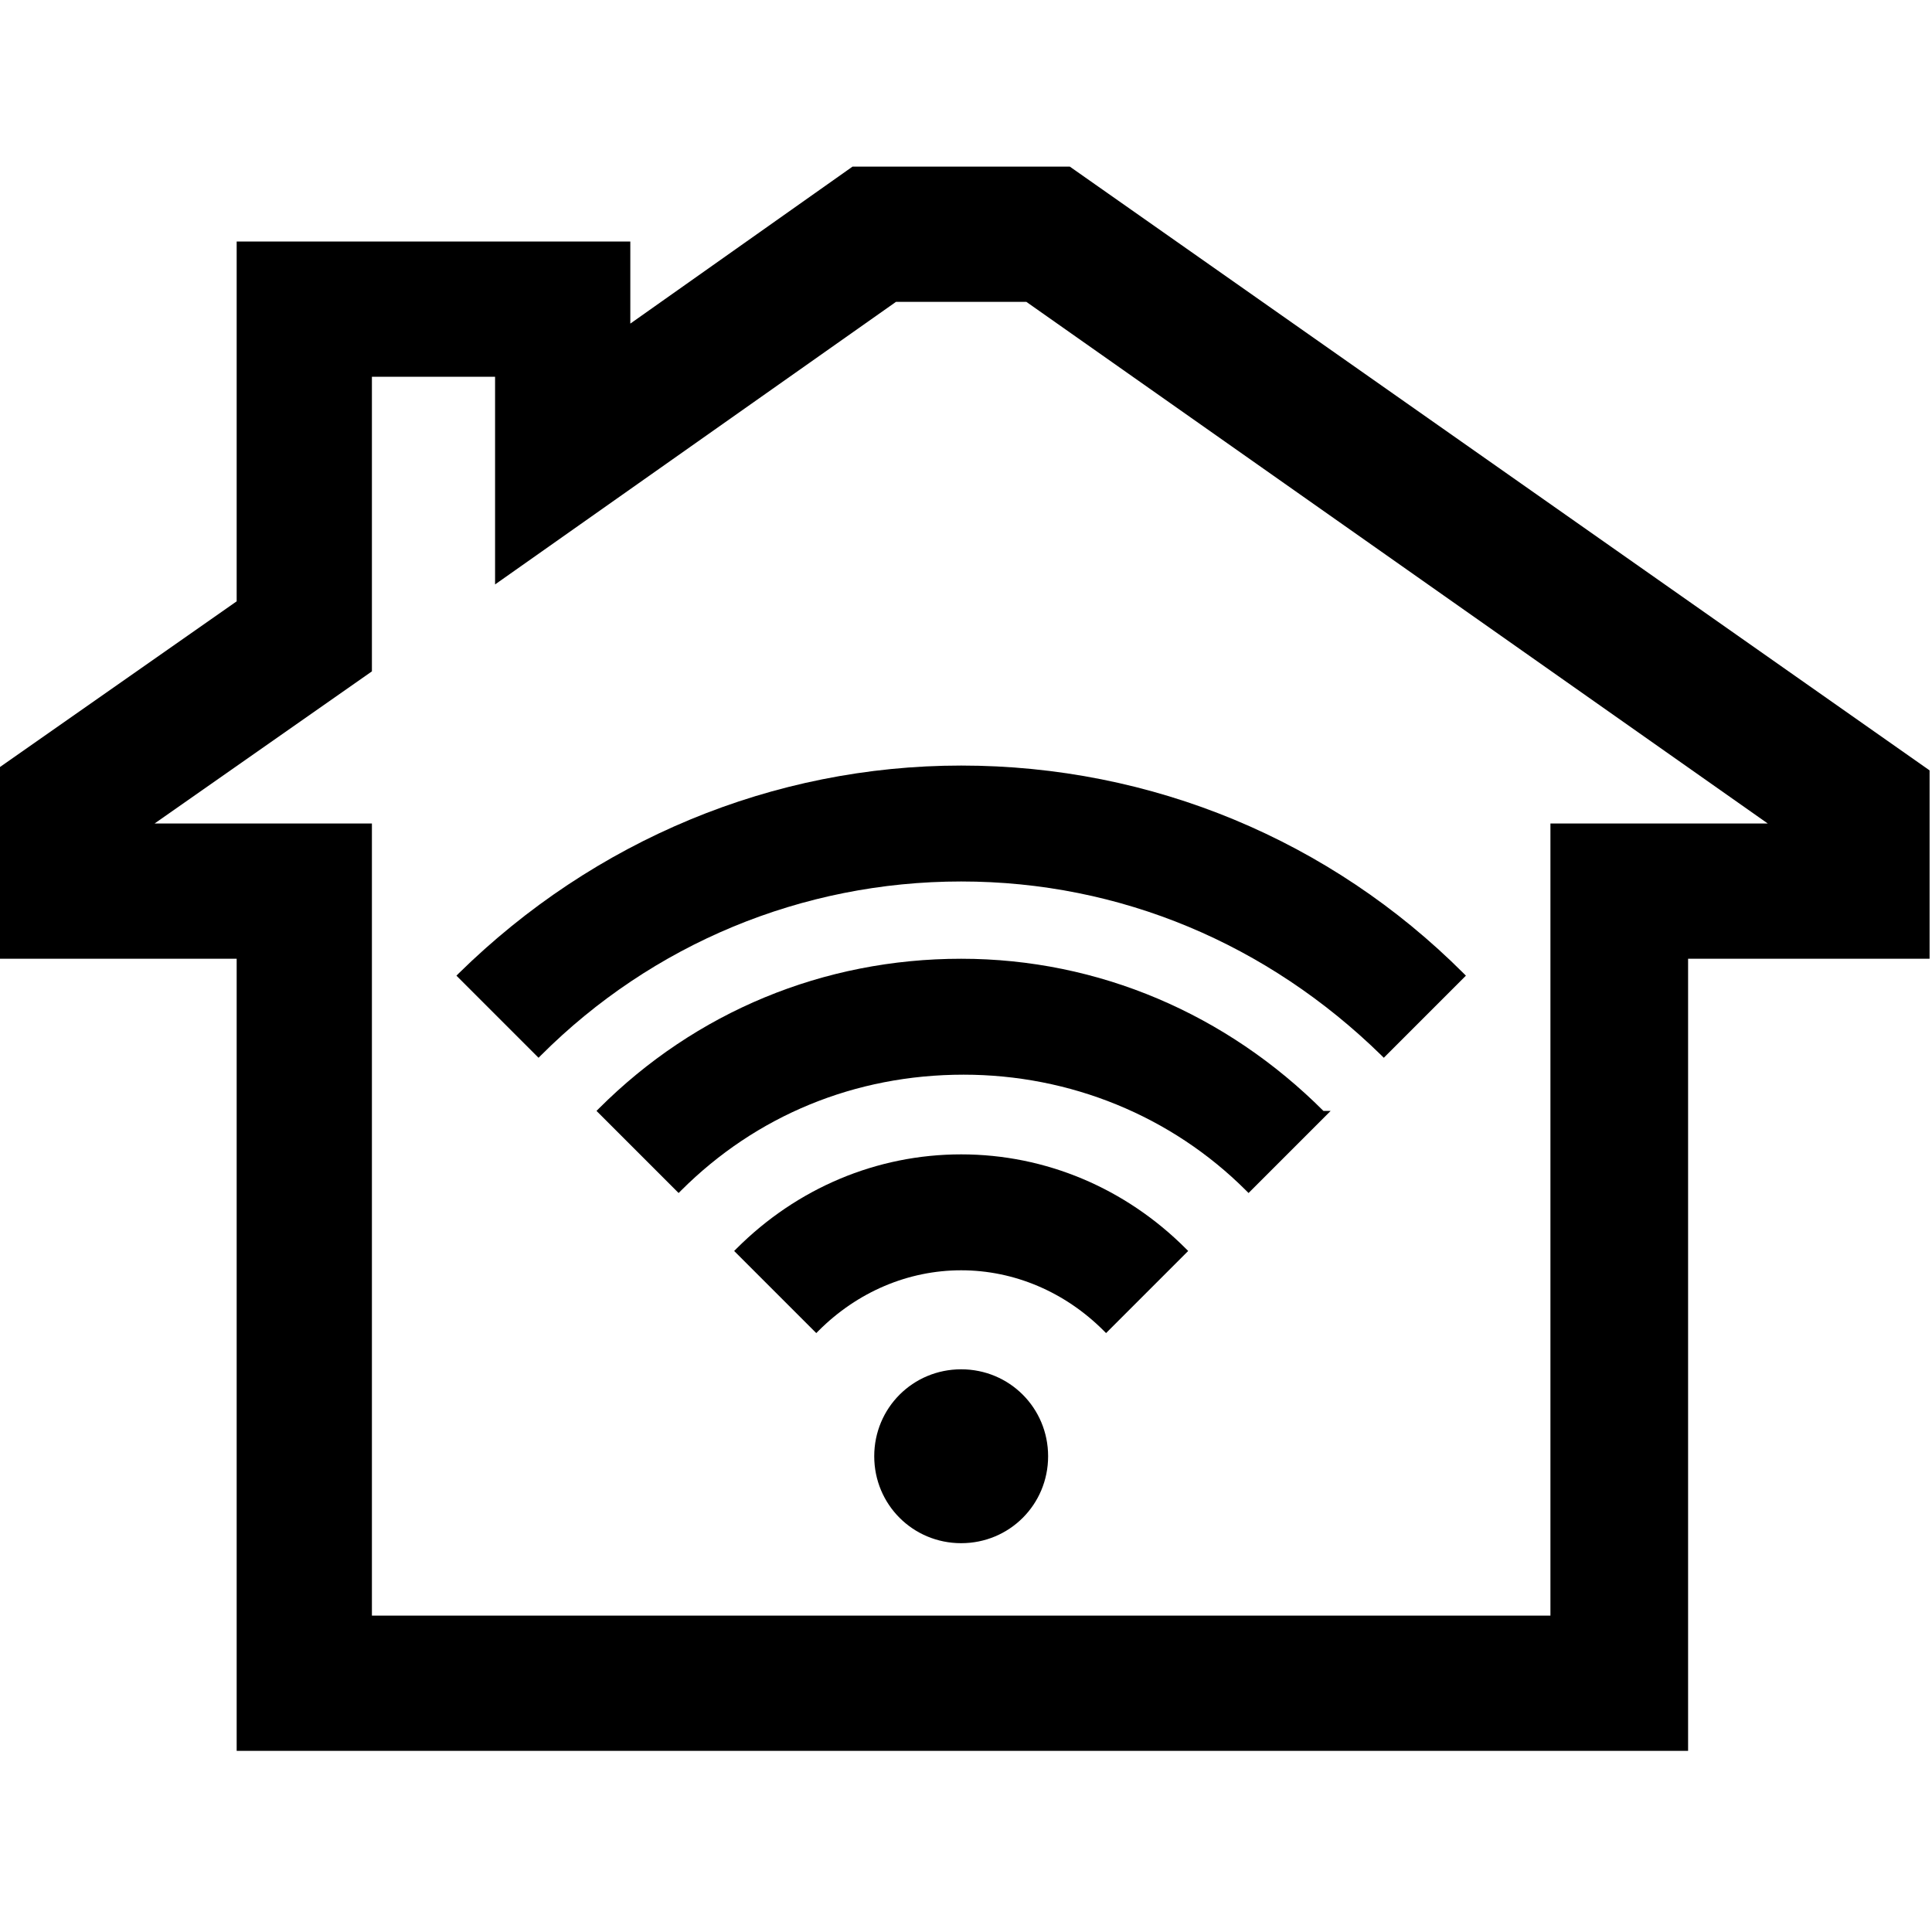
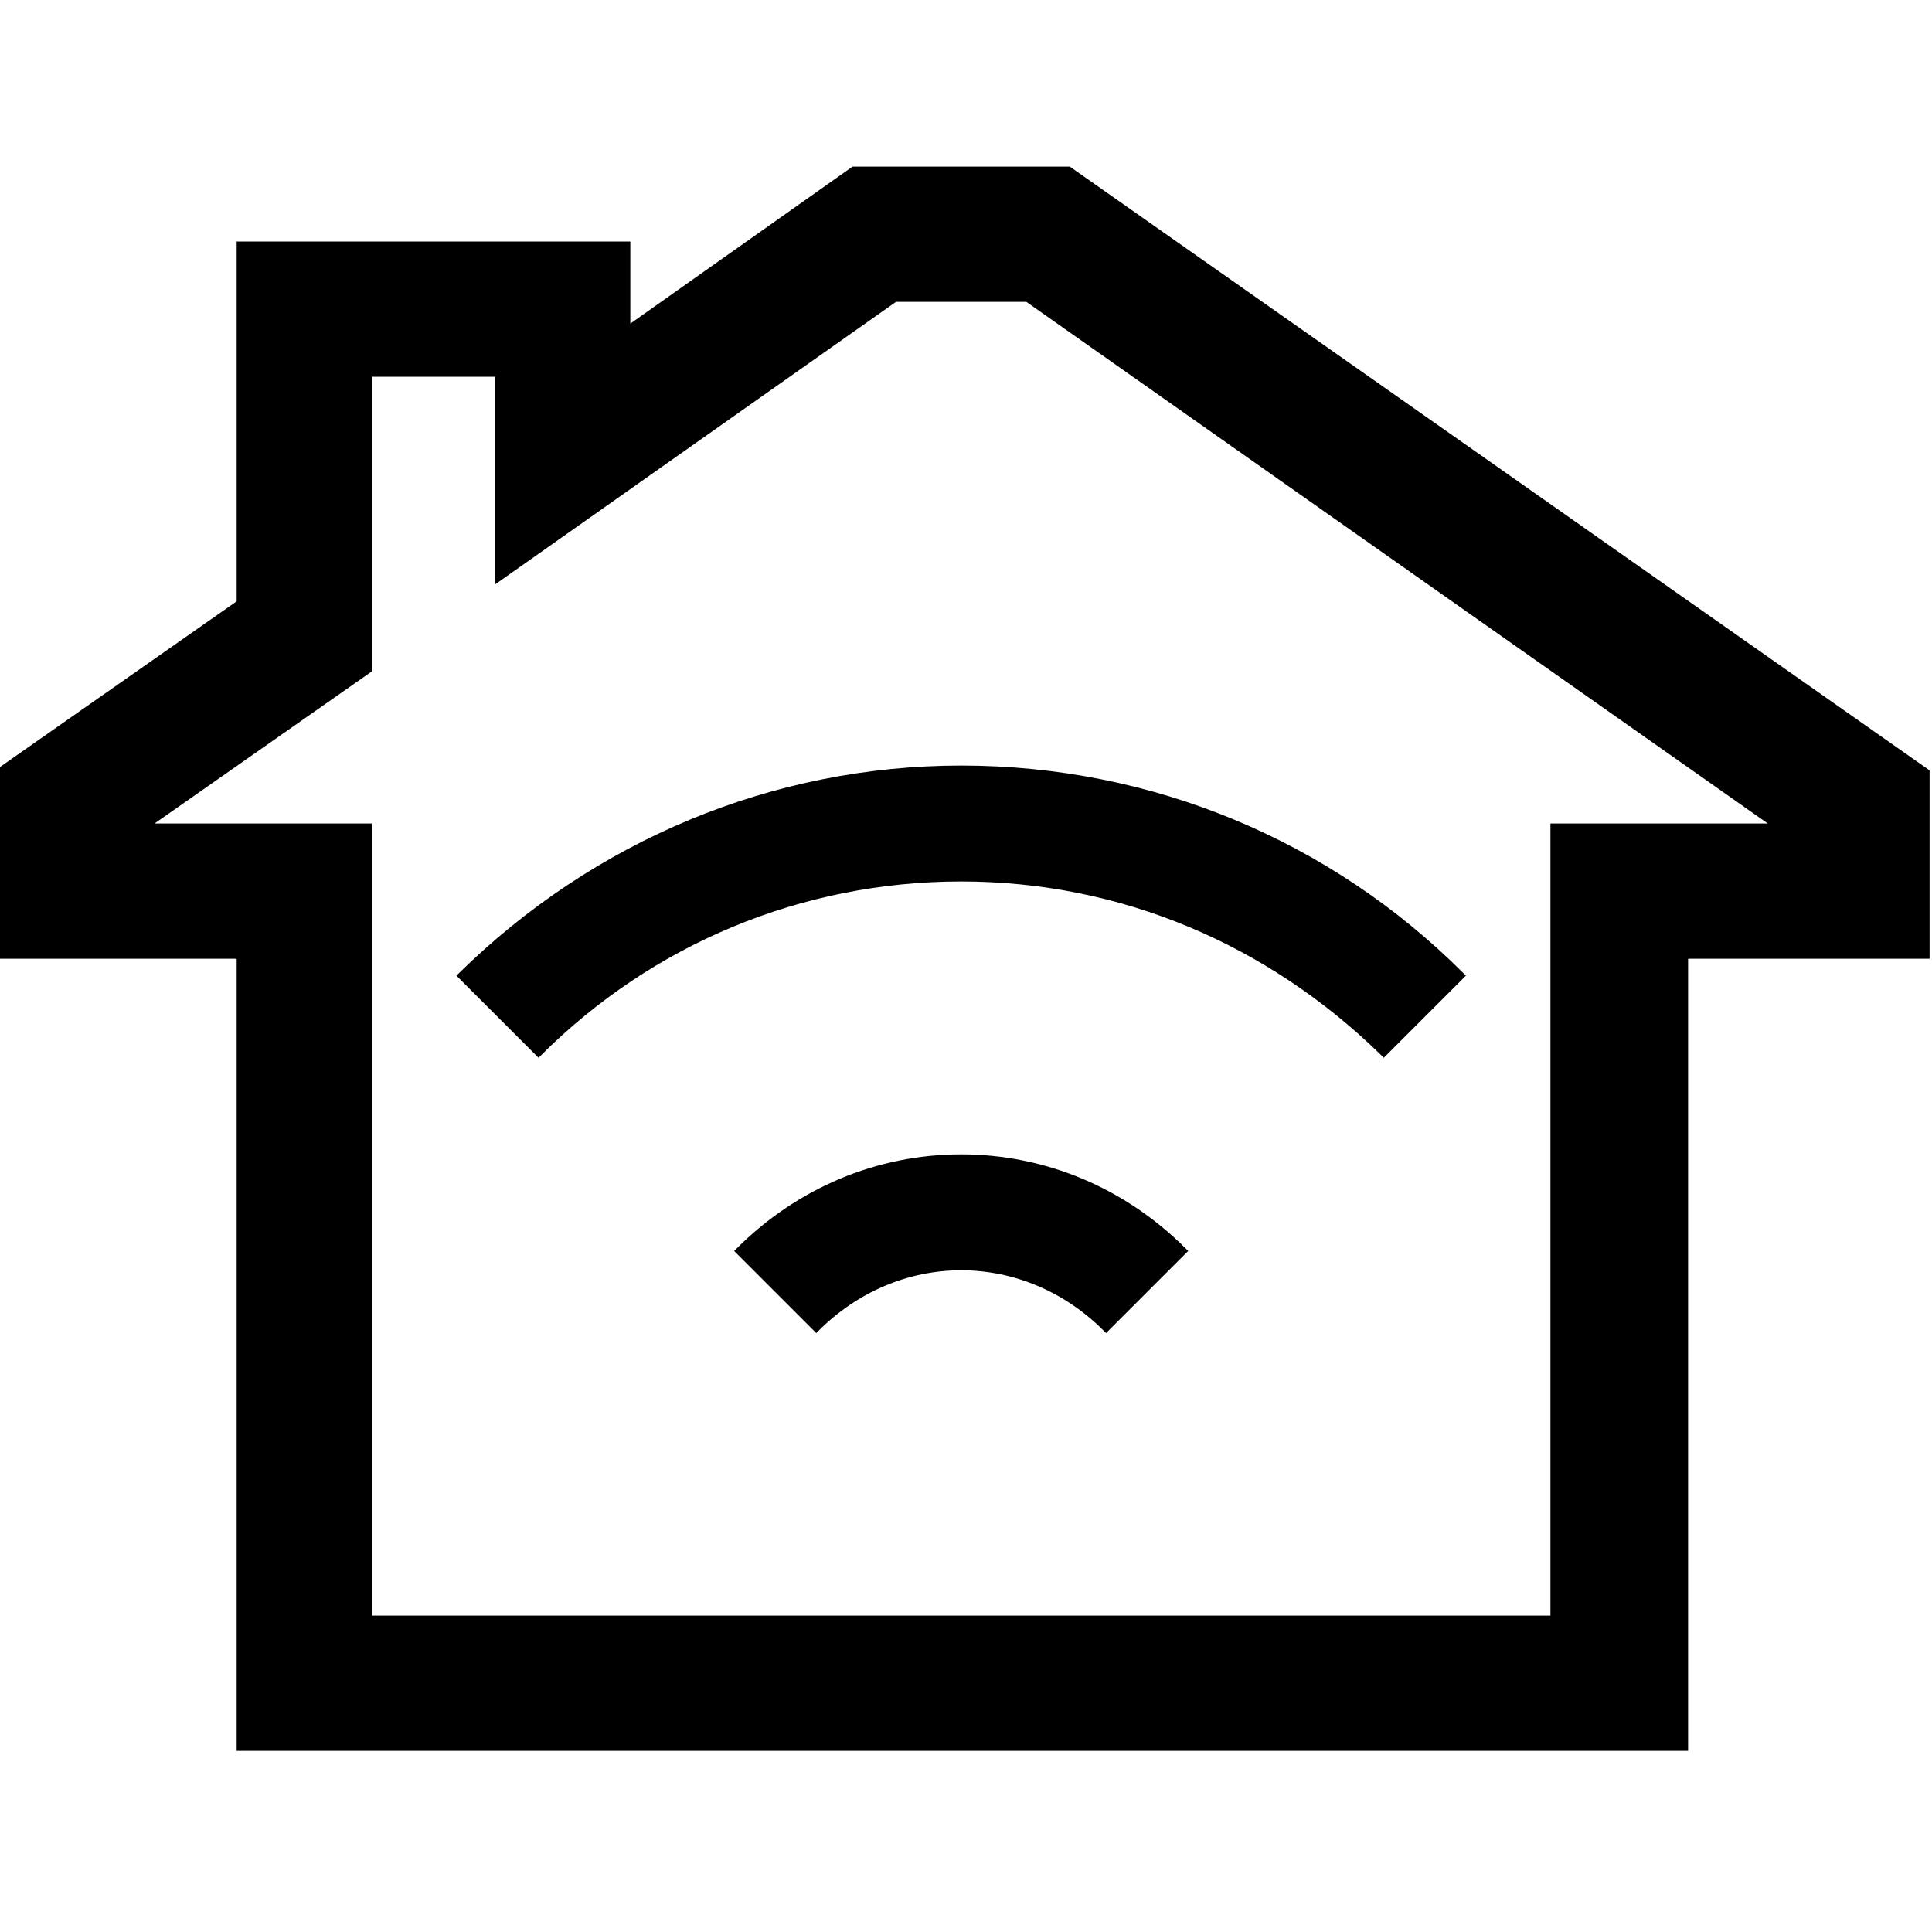
<svg xmlns="http://www.w3.org/2000/svg" version="1.1" id="Layer_1" x="0px" y="0px" viewBox="0 0 80 80" style="enable-background:new 0 0 80 80;" xml:space="preserve">
  <style type="text/css">
	.st0{fill-rule:evenodd;clip-rule:evenodd;}
</style>
-   <path d="M39.8,56.7c-2,0-3.6,1.6-3.6,3.6c0,2,1.6,3.6,3.6,3.6c2,0,3.6-1.6,3.6-3.6C43.4,58.3,41.8,56.7,39.8,56.7" />
-   <path d="M39.8,39.7c-5.7,0-11,2.2-15,6.2l-0.1,0.1l3.4,3.4l0.1-0.1c3.1-3.1,7.2-4.8,11.7-4.8c4.4,0,8.6,1.7,11.7,4.8l0.1,0.1  l3.4-3.4L54.8,46C50.8,42,45.5,39.7,39.8,39.7" />
  <path d="M39.8,47.8c-3.5,0-6.8,1.4-9.3,3.9l-0.1,0.1l3.4,3.4l0.1-0.1c1.6-1.6,3.7-2.5,5.9-2.5c2.2,0,4.3,0.9,5.9,2.5l0.1,0.1  l3.4-3.4l-0.1-0.1C46.6,49.2,43.3,47.8,39.8,47.8" />
  <path d="M60.6,40.3c-5.5-5.5-12.9-8.6-20.8-8.6c-7.8,0-15.2,3.1-20.8,8.6l-0.1,0.1l3.4,3.4l0.1-0.1c4.6-4.6,10.8-7.2,17.4-7.2  c6.6,0,12.7,2.6,17.4,7.2l0.1,0.1l3.4-3.4L60.6,40.3z" />
  <path d="M44.3,6.9h-9l-9.2,6.5V10H9.8v14.9l-10,7v7.8h10v32.8h60.1V39.7h10v-7.8L44.3,6.9z M64.2,34.1v32.8H15.4V34.1h-9l9-6.3V15.6  h5.1v8.6l16.6-11.7h5.4l30.7,21.6H64.2z" />
</svg>